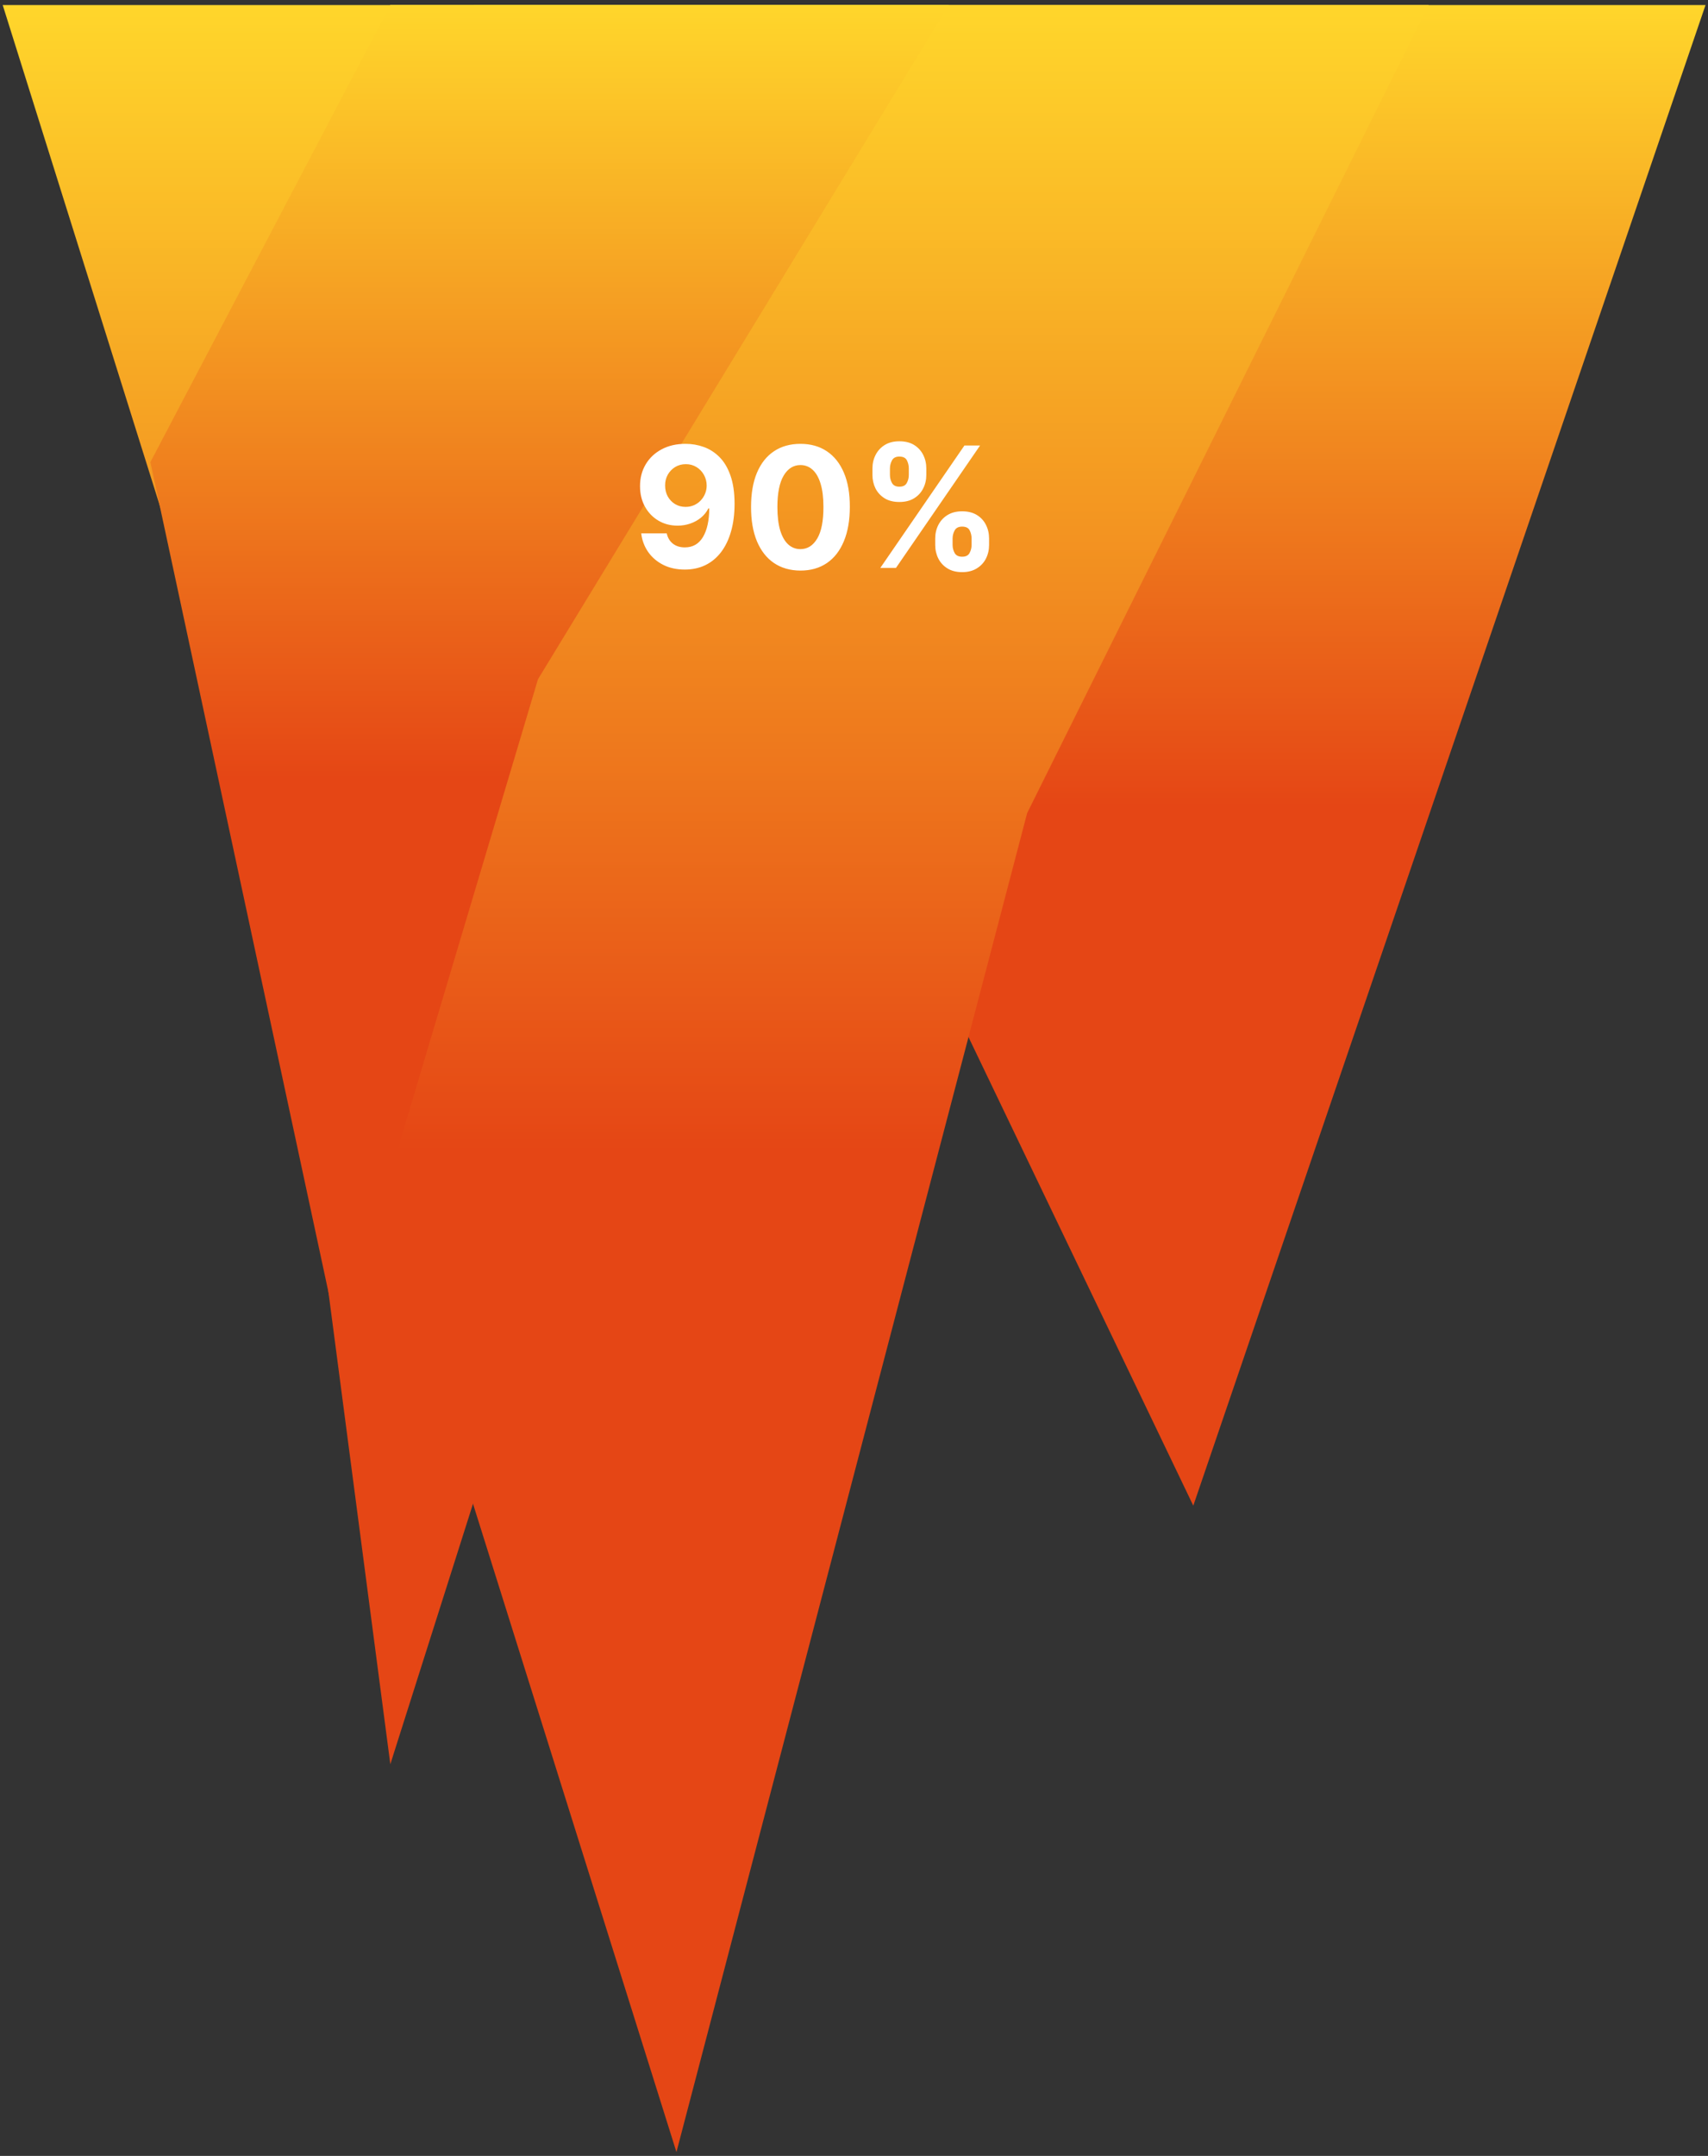
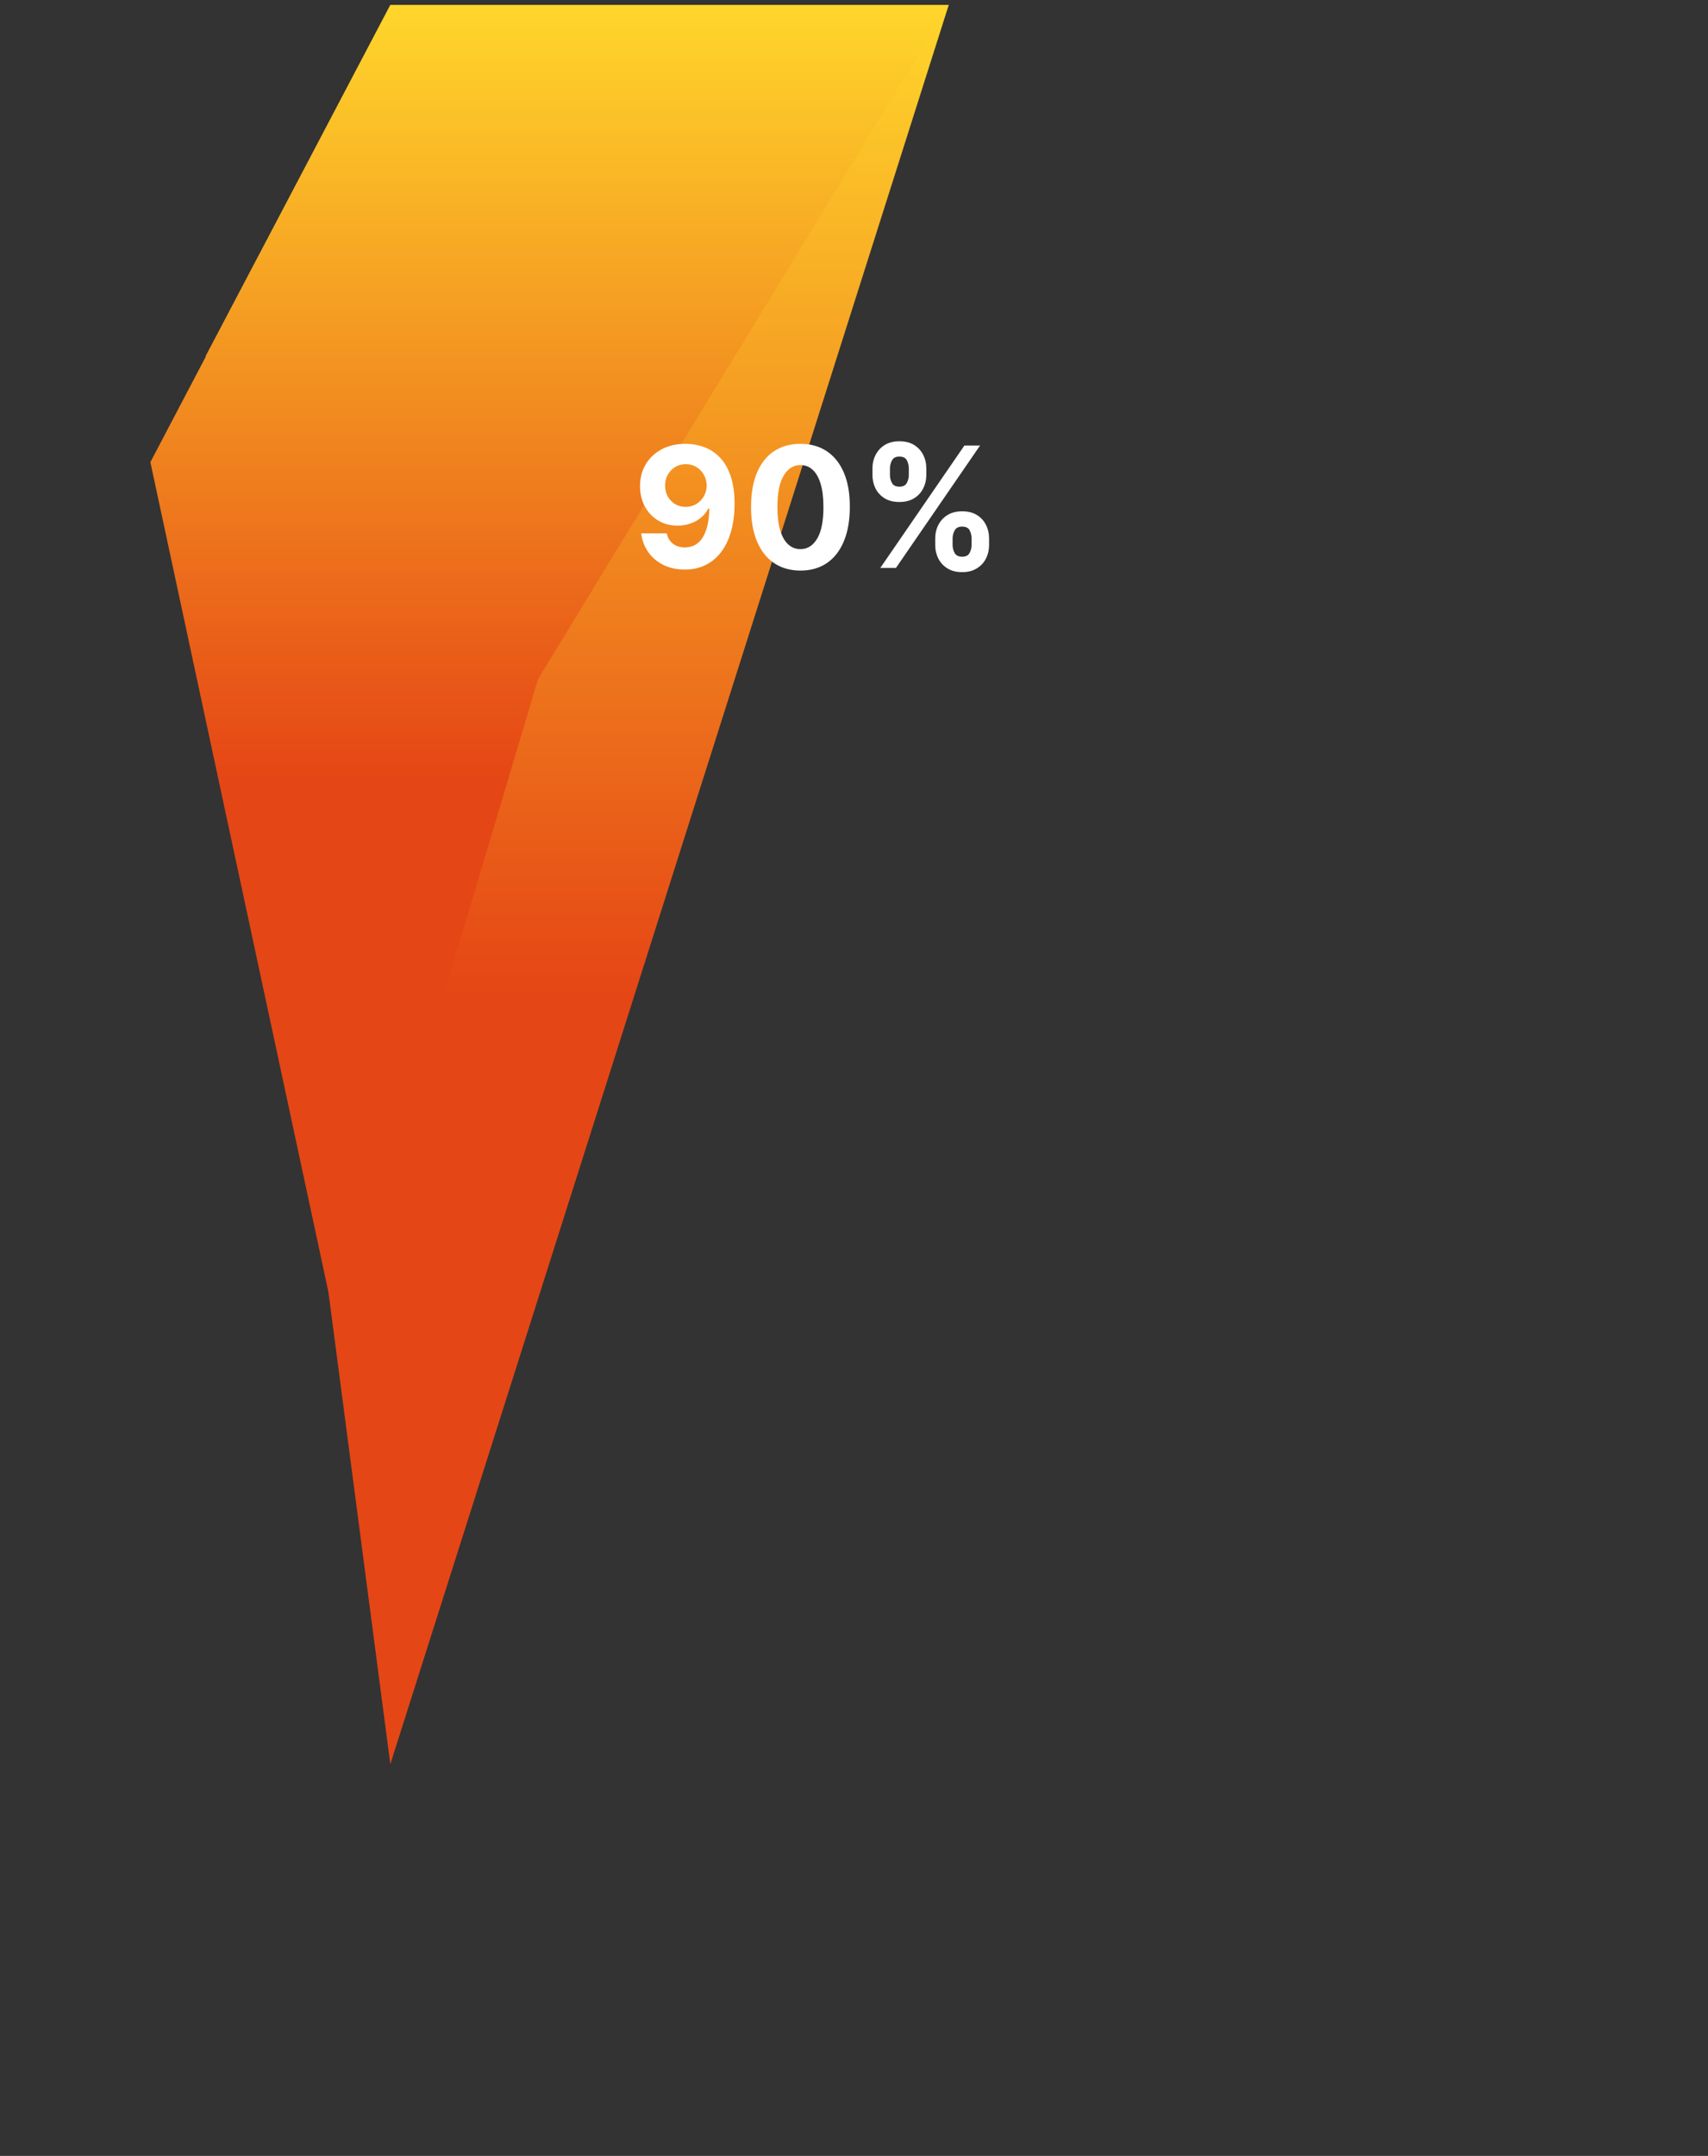
<svg xmlns="http://www.w3.org/2000/svg" width="325" height="410" viewBox="0 0 325 410" fill="none">
  <rect x="0" y="0" width="325" height="410" fill="#333333" stroke="none" />
-   <path d="M324.527 0.962L227.06 286.34L90.078 0.962H324.527Z" fill="url(#paint0_linear_860_1110)" />
  <path d="M180.52 0.962L74.272 335.513L39.148 67.697L74.272 0.962H180.52Z" fill="url(#paint1_linear_860_1110)" />
-   <path d="M0.514 0.962L128.714 409.272L195.449 154.627L271.842 0.962H0.514Z" fill="url(#paint2_linear_860_1110)" />
  <path d="M74.274 0.962H180.522L102.373 129.163L64.615 255.607L28.613 87.892L74.274 0.962Z" fill="url(#paint3_linear_860_1110)" />
  <path d="M130.479 84.409C131.676 84.409 132.827 84.61 133.933 85.011C135.047 85.413 136.039 86.053 136.911 86.932C137.789 87.811 138.482 88.977 138.99 90.432C139.505 91.879 139.767 93.655 139.774 95.761C139.774 97.739 139.551 99.504 139.104 101.057C138.664 102.602 138.032 103.917 137.206 105C136.38 106.083 135.384 106.909 134.217 107.477C133.051 108.038 131.748 108.318 130.308 108.318C128.755 108.318 127.384 108.019 126.195 107.42C125.005 106.814 124.047 105.992 123.32 104.955C122.6 103.909 122.164 102.735 122.013 101.432H126.865C127.054 102.28 127.452 102.939 128.058 103.409C128.664 103.871 129.414 104.102 130.308 104.102C131.823 104.102 132.975 103.443 133.763 102.125C134.551 100.799 134.948 98.985 134.956 96.682H134.797C134.448 97.364 133.979 97.951 133.388 98.443C132.797 98.928 132.119 99.303 131.354 99.568C130.596 99.833 129.789 99.966 128.933 99.966C127.562 99.966 126.339 99.644 125.263 99C124.187 98.356 123.339 97.47 122.717 96.341C122.096 95.212 121.786 93.924 121.786 92.477C121.778 90.917 122.138 89.526 122.865 88.307C123.592 87.087 124.607 86.133 125.911 85.443C127.221 84.746 128.744 84.401 130.479 84.409ZM130.513 88.273C129.748 88.273 129.066 88.454 128.467 88.818C127.876 89.182 127.407 89.671 127.058 90.284C126.717 90.898 126.551 91.583 126.558 92.341C126.558 93.106 126.725 93.796 127.058 94.409C127.399 95.015 127.861 95.5 128.445 95.864C129.036 96.22 129.71 96.398 130.467 96.398C131.036 96.398 131.562 96.292 132.047 96.079C132.532 95.867 132.952 95.576 133.308 95.204C133.672 94.826 133.956 94.39 134.161 93.898C134.365 93.405 134.467 92.883 134.467 92.329C134.46 91.595 134.286 90.921 133.945 90.307C133.604 89.693 133.134 89.201 132.536 88.829C131.937 88.458 131.263 88.273 130.513 88.273ZM152.308 108.511C150.354 108.504 148.672 108.023 147.263 107.068C145.861 106.114 144.782 104.731 144.024 102.92C143.274 101.11 142.903 98.932 142.911 96.386C142.911 93.849 143.286 91.686 144.036 89.898C144.793 88.11 145.873 86.75 147.274 85.818C148.683 84.879 150.361 84.409 152.308 84.409C154.255 84.409 155.929 84.879 157.331 85.818C158.74 86.758 159.823 88.121 160.581 89.909C161.339 91.689 161.714 93.849 161.706 96.386C161.706 98.939 161.327 101.121 160.57 102.932C159.82 104.742 158.744 106.125 157.342 107.08C155.941 108.034 154.263 108.511 152.308 108.511ZM152.308 104.432C153.642 104.432 154.706 103.761 155.501 102.42C156.297 101.08 156.691 99.068 156.683 96.386C156.683 94.621 156.501 93.151 156.138 91.977C155.782 90.803 155.274 89.921 154.615 89.329C153.964 88.739 153.195 88.443 152.308 88.443C150.982 88.443 149.922 89.106 149.126 90.432C148.331 91.758 147.929 93.742 147.922 96.386C147.922 98.174 148.1 99.667 148.456 100.864C148.82 102.053 149.331 102.947 149.99 103.545C150.649 104.136 151.422 104.432 152.308 104.432ZM177.953 103.636V102.409C177.953 101.477 178.15 100.621 178.544 99.841C178.946 99.053 179.525 98.424 180.283 97.954C181.048 97.477 181.98 97.239 183.078 97.239C184.192 97.239 185.127 97.474 185.885 97.943C186.65 98.413 187.226 99.042 187.612 99.829C188.006 100.61 188.203 101.47 188.203 102.409V103.636C188.203 104.568 188.006 105.428 187.612 106.216C187.218 106.996 186.639 107.621 185.874 108.091C185.108 108.568 184.177 108.807 183.078 108.807C181.964 108.807 181.029 108.568 180.271 108.091C179.514 107.621 178.938 106.996 178.544 106.216C178.15 105.428 177.953 104.568 177.953 103.636ZM181.26 102.409V103.636C181.26 104.174 181.389 104.682 181.646 105.159C181.911 105.636 182.389 105.875 183.078 105.875C183.768 105.875 184.237 105.64 184.487 105.17C184.745 104.701 184.874 104.189 184.874 103.636V102.409C184.874 101.856 184.752 101.341 184.51 100.864C184.268 100.386 183.79 100.148 183.078 100.148C182.396 100.148 181.923 100.386 181.658 100.864C181.393 101.341 181.26 101.856 181.26 102.409ZM166.01 90.318V89.091C166.01 88.151 166.211 87.292 166.612 86.511C167.014 85.724 167.593 85.095 168.351 84.625C169.116 84.155 170.04 83.921 171.124 83.921C172.245 83.921 173.184 84.155 173.942 84.625C174.699 85.095 175.275 85.724 175.669 86.511C176.063 87.292 176.26 88.151 176.26 89.091V90.318C176.26 91.258 176.059 92.117 175.658 92.898C175.264 93.678 174.684 94.303 173.919 94.773C173.161 95.235 172.23 95.466 171.124 95.466C170.018 95.466 169.082 95.231 168.317 94.761C167.559 94.284 166.983 93.659 166.589 92.886C166.203 92.106 166.01 91.25 166.01 90.318ZM169.339 89.091V90.318C169.339 90.871 169.468 91.383 169.726 91.852C169.991 92.322 170.457 92.557 171.124 92.557C171.821 92.557 172.294 92.322 172.544 91.852C172.802 91.383 172.93 90.871 172.93 90.318V89.091C172.93 88.538 172.809 88.023 172.567 87.546C172.324 87.068 171.843 86.829 171.124 86.829C170.449 86.829 169.983 87.072 169.726 87.557C169.468 88.042 169.339 88.553 169.339 89.091ZM167.51 108L183.51 84.727H186.487L170.487 108H167.51Z" fill="white" />
  <defs>
    <linearGradient id="paint0_linear_860_1110" x1="231.011" y1="0.962" x2="231.011" y2="286.34" gradientUnits="userSpaceOnUse">
      <stop stop-color="#FFD62B" />
      <stop offset="0.534" stop-color="#E54615" />
    </linearGradient>
    <linearGradient id="paint1_linear_860_1110" x1="109.834" y1="0.962" x2="109.834" y2="353.075" gradientUnits="userSpaceOnUse">
      <stop stop-color="#FFD62B" />
      <stop offset="0.534" stop-color="#E54615" />
    </linearGradient>
    <linearGradient id="paint2_linear_860_1110" x1="136.178" y1="0.962" x2="136.178" y2="409.272" gradientUnits="userSpaceOnUse">
      <stop stop-color="#FFD62B" />
      <stop offset="0.534" stop-color="#E54615" />
    </linearGradient>
    <linearGradient id="paint3_linear_860_1110" x1="109.836" y1="0.962" x2="109.836" y2="276.681" gradientUnits="userSpaceOnUse">
      <stop stop-color="#FFD62B" />
      <stop offset="0.534" stop-color="#E54615" />
    </linearGradient>
  </defs>
</svg>